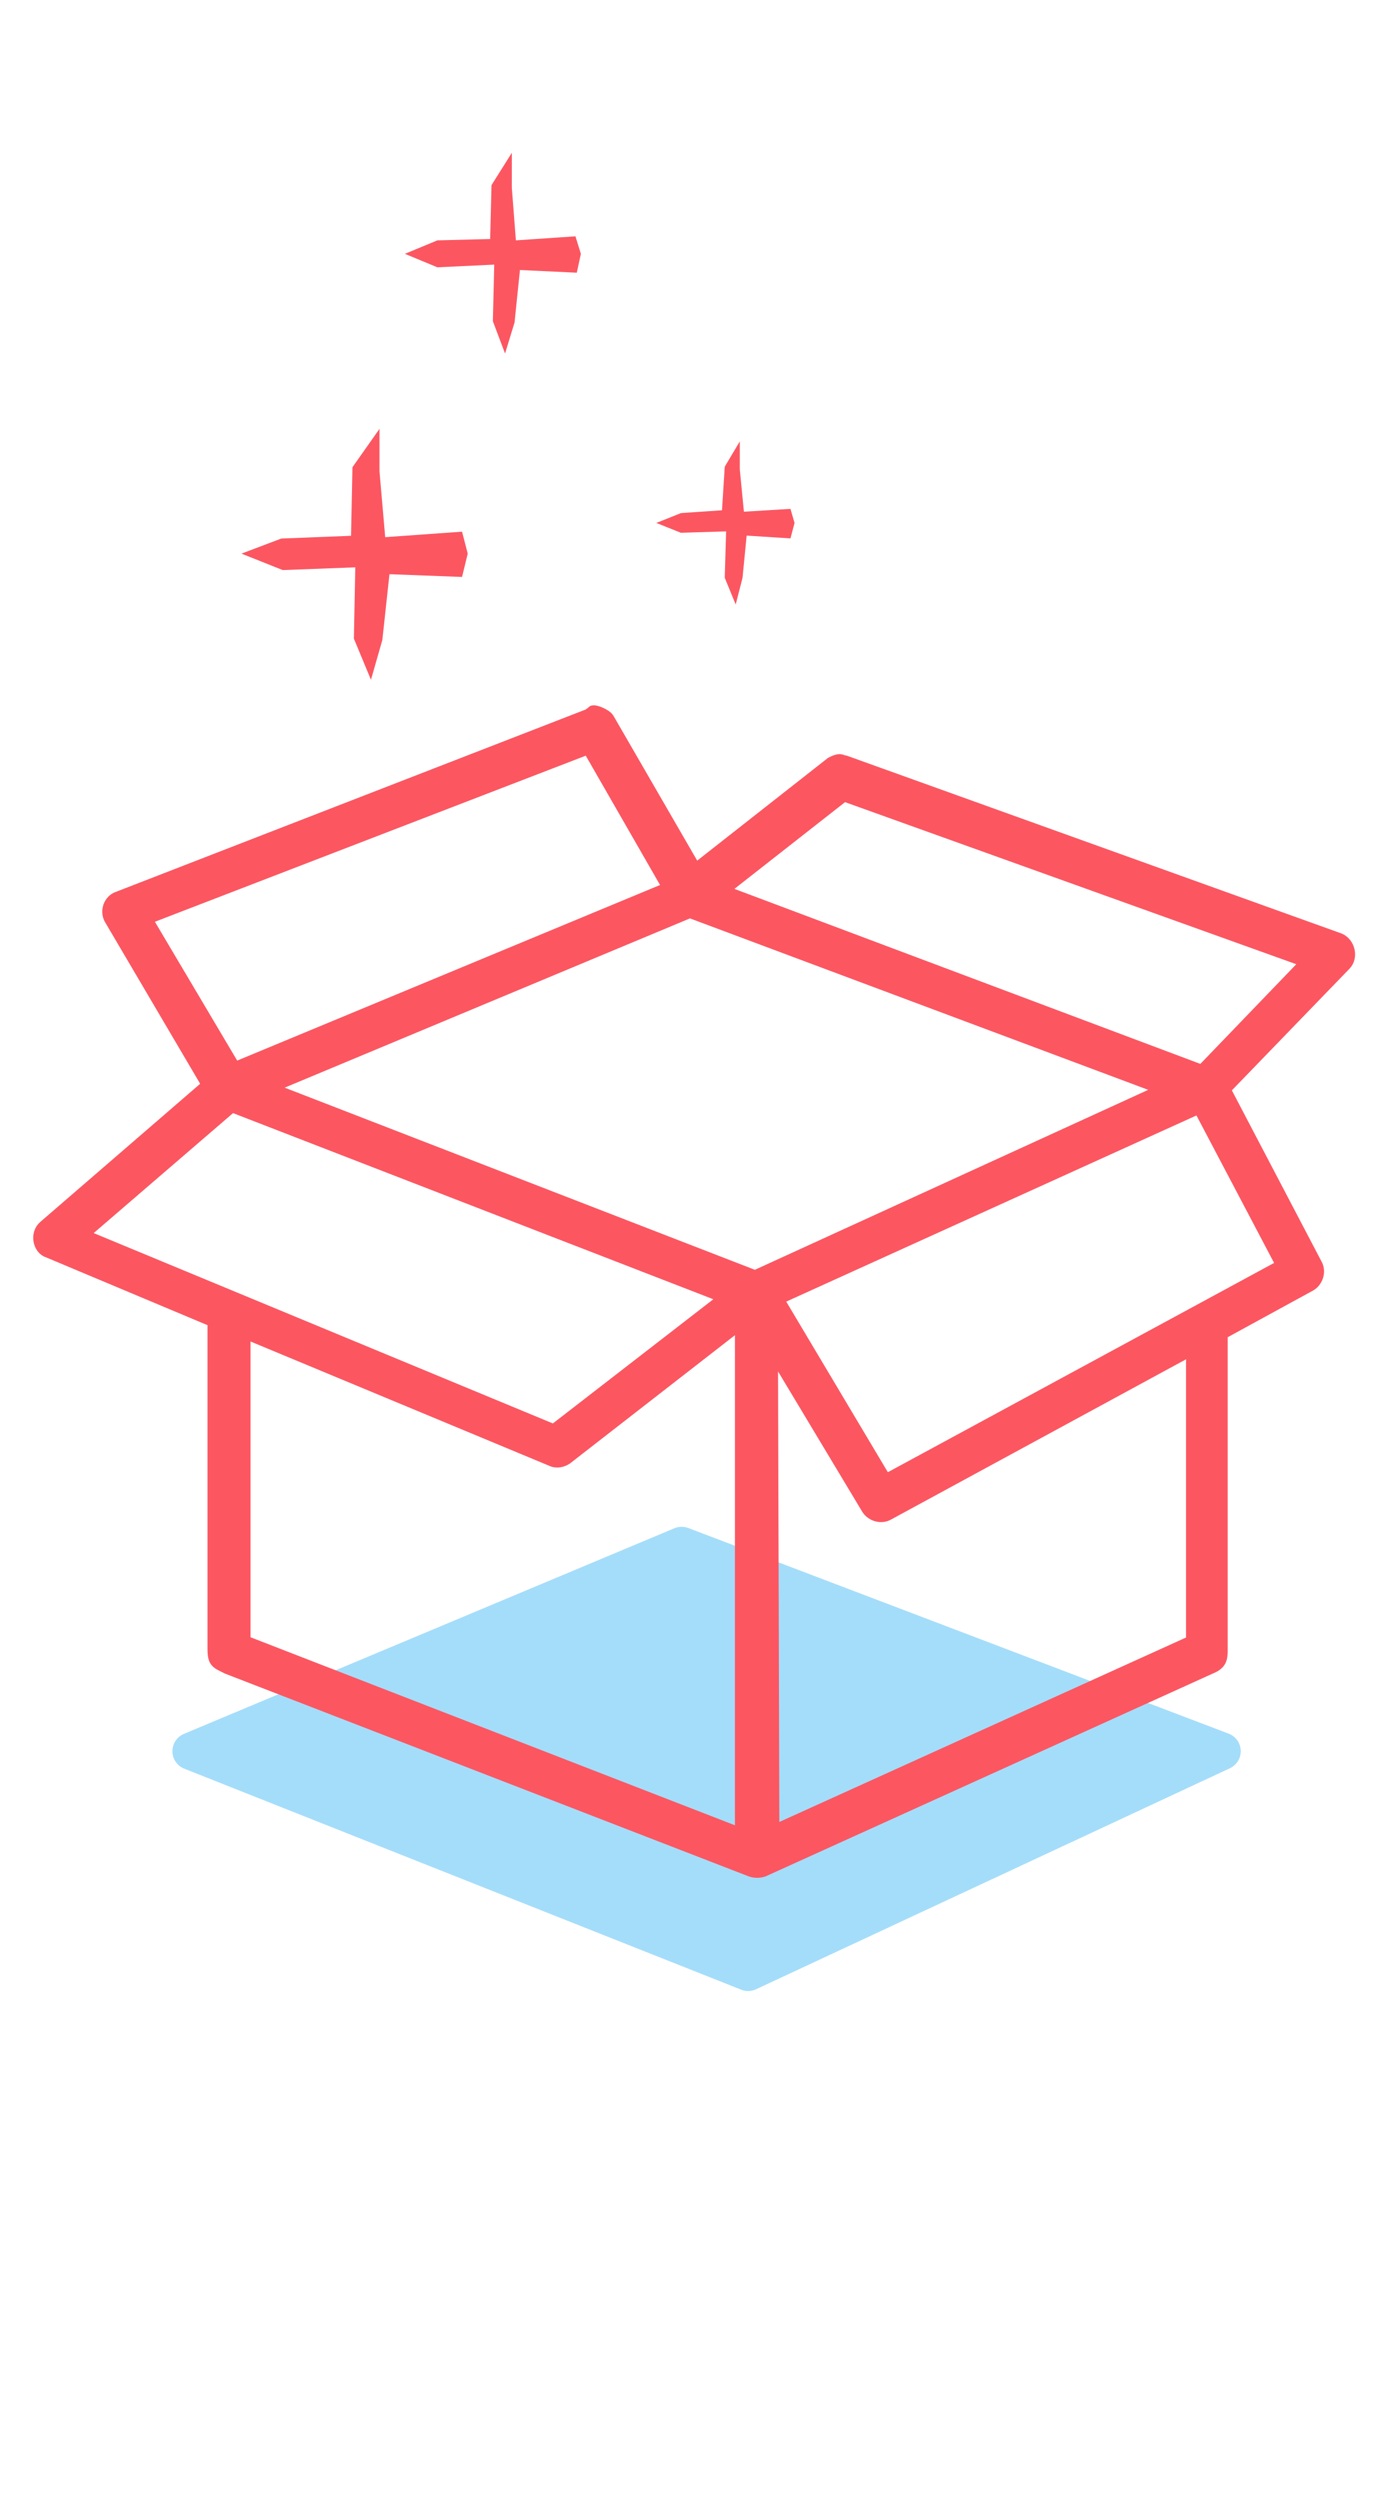
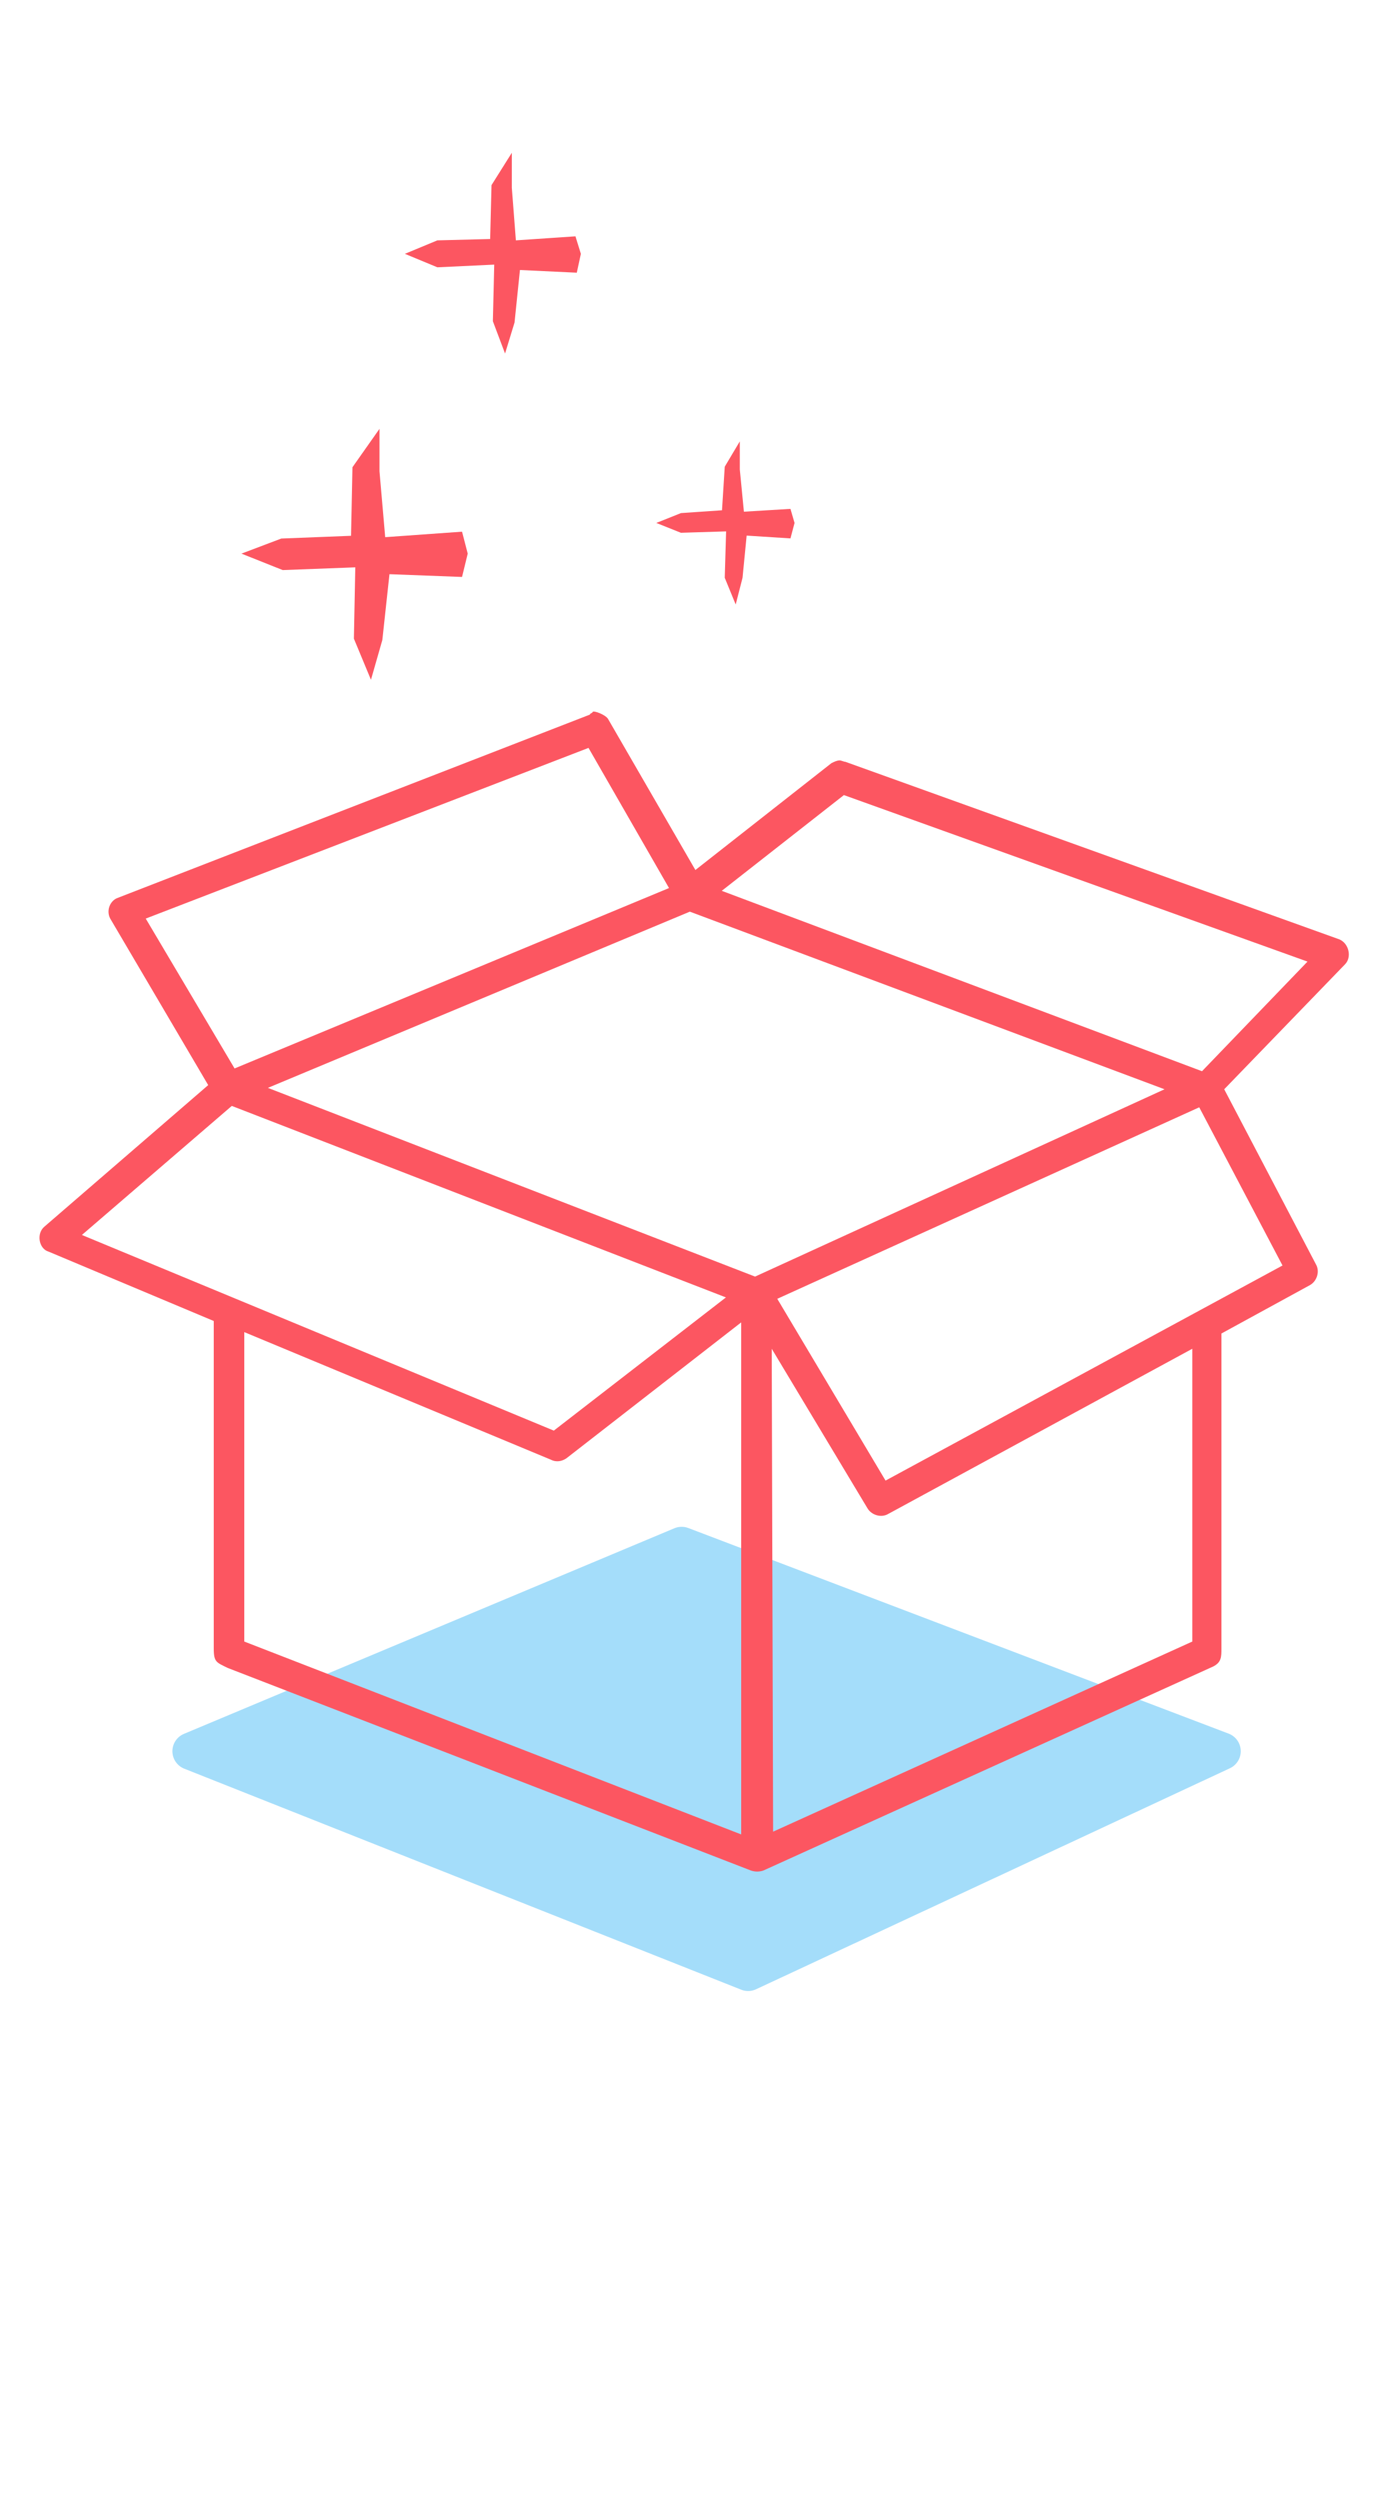
<svg xmlns="http://www.w3.org/2000/svg" width="100px" height="180px" viewBox="0 0 100 180" version="1.1">
  <title>icons/work-landing-metrics-products</title>
  <desc>Created with Sketch.</desc>
  <defs />
  <g id="icons/work-landing-metrics-products" stroke="none" stroke-width="1" fill="none" fill-rule="evenodd">
    <g id="box-icon" transform="translate(2, 11)">
      <polygon id="Shape" stroke="#A4DDFA" stroke-width="2.707" fill="#A4DDFA" fill-rule="nonzero" stroke-linecap="round" stroke-linejoin="round" points="47.109 100.283 86.038 115.087 51.9 131 11.774 115.087" />
      <g id="Group" transform="translate(0, 39.752)">
        <g id="Shape">
          <g>
            <path d="M40.5,0.699 L6.5,13.888 C5.9,14.087 5.6,14.887 6,15.486 L13,27.376 L1.2,37.566 C0.6,38.066 0.8,39.165 1.5,39.365 L13.4,44.36 L13.4,67.939 C13.4,68.938 13.6,68.938 14.4,69.338 L52.1,83.925 C52.4,84.025 52.7,84.025 53,83.925 L85.4,69.238 C86,68.938 86,68.539 86,67.939 L86,45.26 L92.4,41.763 C92.9,41.463 93.1,40.764 92.8,40.264 L86.2,27.675 L94.9,18.683 C95.4,18.184 95.2,17.185 94.5,16.885 L58.9,4.096 C58.8,4.096 58.6,3.996 58.5,3.996 C58.3,3.996 58.1,4.096 57.9,4.196 L48.1,11.889 L41.8,0.999 C41.6,0.699 40.8,0.4 40.7,0.5 C40.7,0.599 40.5,0.599 40.5,0.699 Z M40.4,3.097 L46.2,13.188 L14.9,26.177 L8.5,15.386 L40.4,3.097 Z M58.8,6.494 L92.2,18.483 L84.6,26.376 L50,13.388 L58.8,6.494 Z M17.3,27.575 L47.7,14.887 L81.9,27.675 L52.4,41.163 L17.3,27.575 Z M14.7,28.874 L50.3,42.662 L37.9,52.253 L3.9,38.166 L14.7,28.874 Z M84.4,28.974 L90.4,40.364 L61.8,55.85 L54,42.762 L84.4,28.974 Z M51.4,81.327 L15.6,67.44 L15.6,45.16 L37.7,54.351 C38.1,54.551 38.5,54.451 38.8,54.252 L51.4,44.46 L51.4,81.327 Z M53.6,46.359 L60.5,57.848 C60.8,58.348 61.5,58.548 62,58.248 L83.9,46.359 L83.9,67.44 L53.7,81.128 L53.6,46.359 Z" fill="#FC5661" fill-rule="nonzero" />
-             <path d="M40.5,0.699 L6.5,13.888 C5.9,14.087 5.6,14.887 6,15.486 L13,27.376 L1.2,37.566 C0.6,38.066 0.8,39.165 1.5,39.365 L13.4,44.36 L13.4,67.939 C13.4,68.938 13.6,68.938 14.4,69.338 L52.1,83.925 C52.4,84.025 52.7,84.025 53,83.925 L85.4,69.238 C86,68.938 86,68.539 86,67.939 L86,45.26 L92.4,41.763 C92.9,41.463 93.1,40.764 92.8,40.264 L86.2,27.675 L94.9,18.683 C95.4,18.184 95.2,17.185 94.5,16.885 L58.9,4.096 C58.8,4.096 58.6,3.996 58.5,3.996 C58.3,3.996 58.1,4.096 57.9,4.196 L48.1,11.889 L41.8,0.999 C41.6,0.699 40.8,0.4 40.7,0.5 C40.7,0.599 40.5,0.599 40.5,0.699 Z M40.4,3.097 L46.2,13.188 L14.9,26.177 L8.5,15.386 L40.4,3.097 Z M58.8,6.494 L92.2,18.483 L84.6,26.376 L50,13.388 L58.8,6.494 Z M17.3,27.575 L47.7,14.887 L81.9,27.675 L52.4,41.163 L17.3,27.575 Z M14.7,28.874 L50.3,42.662 L37.9,52.253 L3.9,38.166 L14.7,28.874 Z M84.4,28.974 L90.4,40.364 L61.8,55.85 L54,42.762 L84.4,28.974 Z M51.4,81.327 L15.6,67.44 L15.6,45.16 L37.7,54.351 C38.1,54.551 38.5,54.451 38.8,54.252 L51.4,44.46 L51.4,81.327 Z M53.6,46.359 L60.5,57.848 C60.8,58.348 61.5,58.548 62,58.248 L83.9,46.359 L83.9,67.44 L53.7,81.128 L53.6,46.359 Z" stroke="#FC5661" stroke-width="0.902" />
          </g>
        </g>
      </g>
      <polygon id="Shape" fill="#FC5661" points="23.393 22.641 23.291 27.577 18.267 27.775 15.396 28.861 18.37 30.046 23.598 29.848 23.496 34.983 24.726 37.945 25.546 35.081 26.059 30.342 31.288 30.54 31.698 28.861 31.288 27.281 25.752 27.676 25.341 22.937 25.341 19.876" />
      <polygon id="Shape" fill="#FC5661" points="33.412 2.328 33.314 6.209 29.511 6.306 27.17 7.276 29.511 8.246 33.607 8.052 33.509 12.127 34.387 14.455 35.07 12.224 35.46 8.44 39.556 8.634 39.849 7.276 39.459 6.015 35.167 6.306 34.875 2.522 34.875 0" />
      <polygon id="Shape" fill="#FC5661" points="50.215 22.602 50.018 25.74 47.058 25.943 45.283 26.652 47.058 27.36 50.313 27.259 50.215 30.6 51.004 32.524 51.497 30.6 51.793 27.563 54.949 27.765 55.245 26.652 54.949 25.639 51.596 25.842 51.3 22.804 51.3 20.779" />
    </g>
  </g>
</svg>